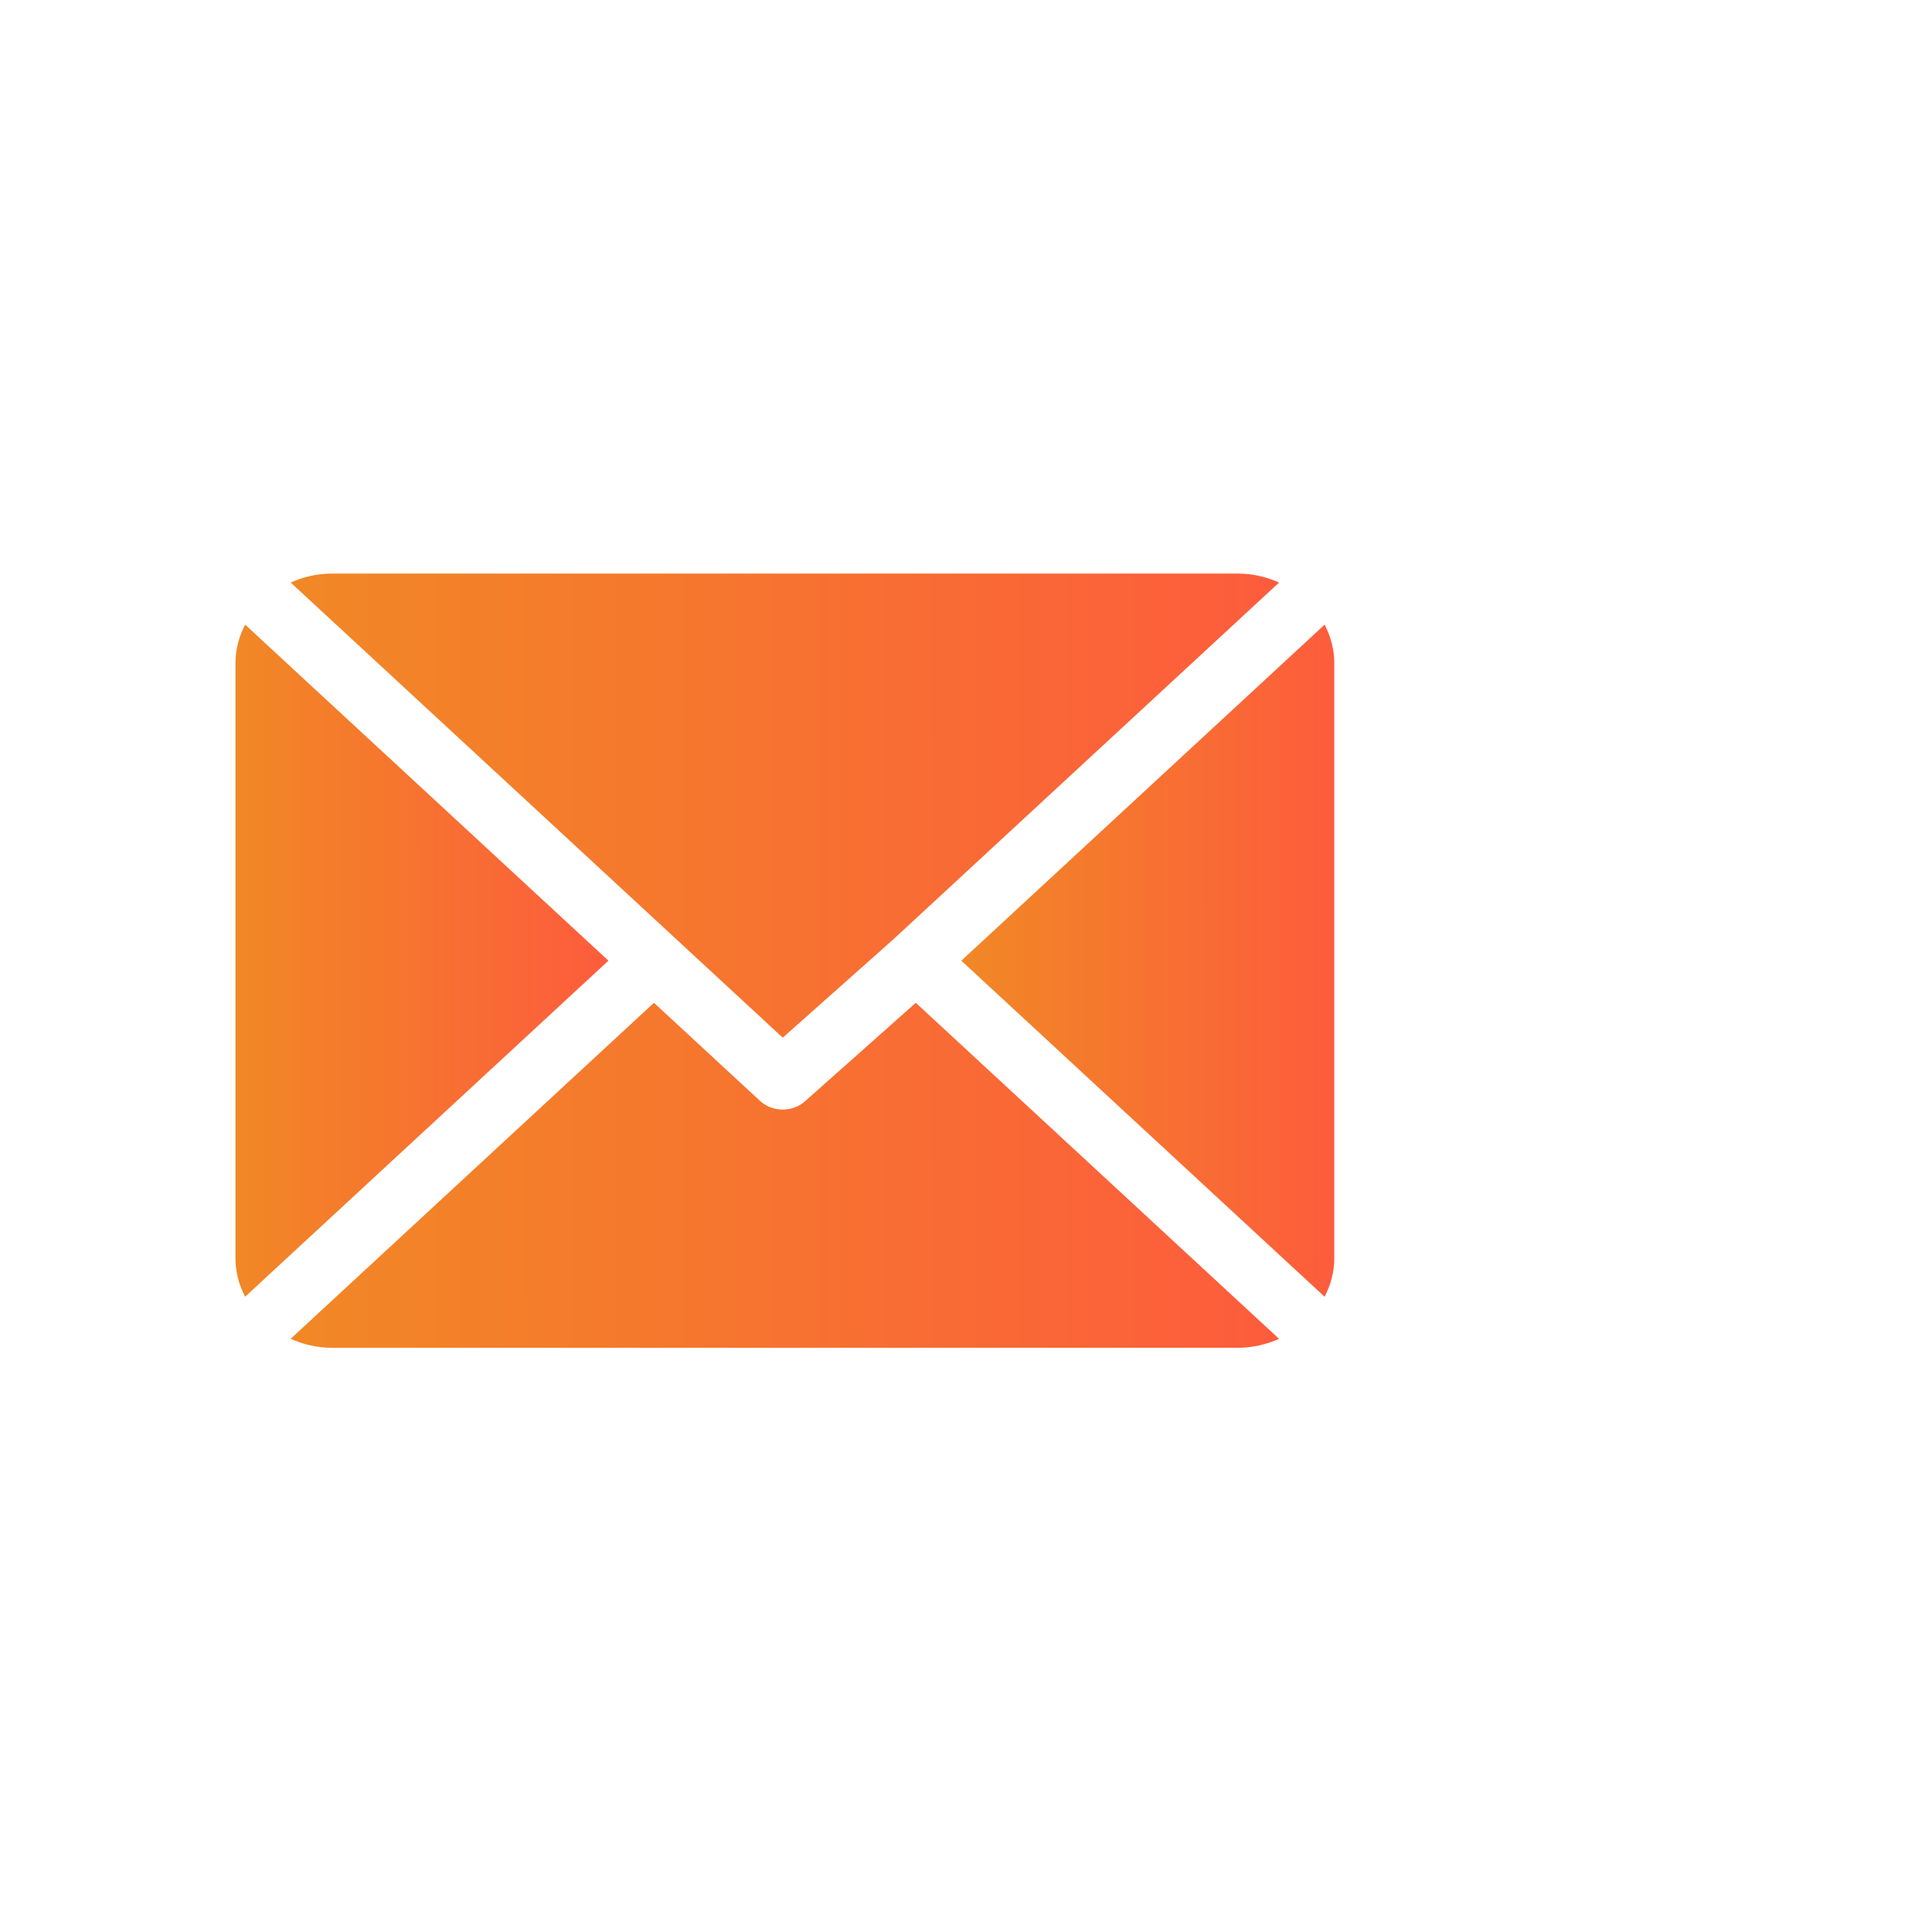
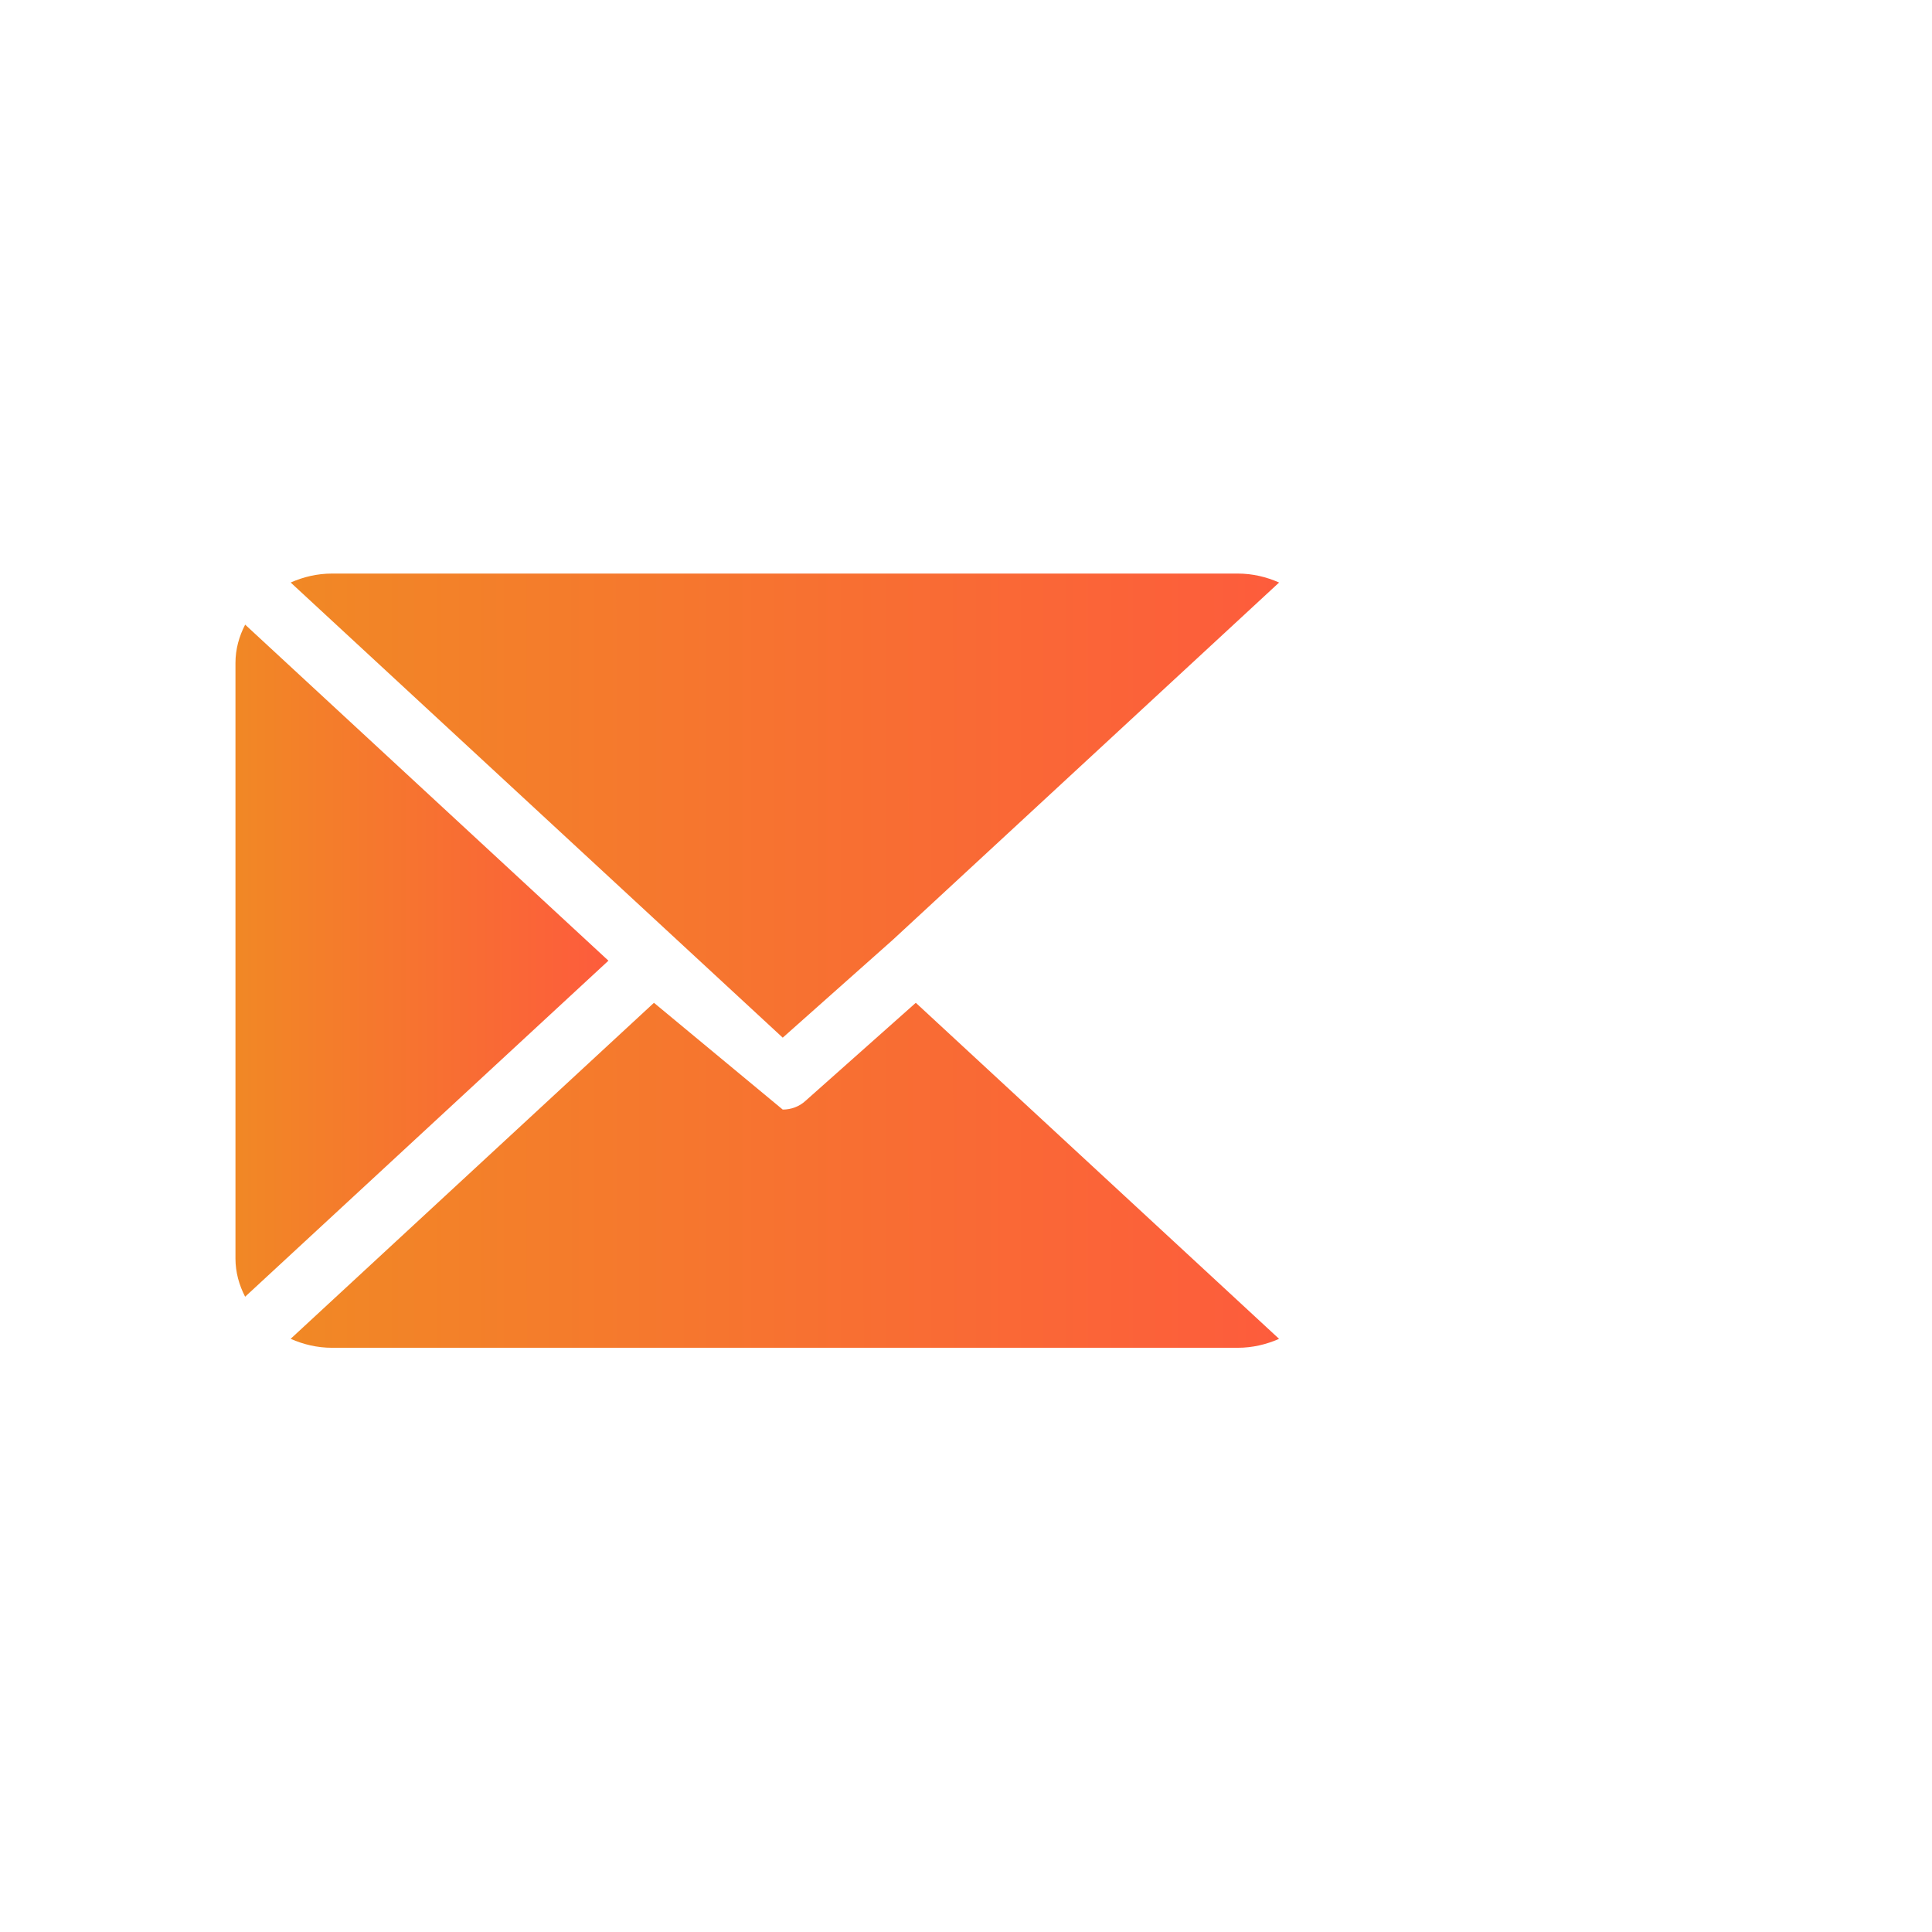
<svg xmlns="http://www.w3.org/2000/svg" width="64" height="64" viewBox="0 0 64 64" fill="none">
  <path d="M41.001 19H10.999C10.507 19 10.046 19.112 9.629 19.297L25.929 34.374L29.582 31.127C29.582 31.127 29.583 31.126 29.583 31.126C29.583 31.126 29.583 31.126 29.583 31.126L42.372 19.297C41.955 19.112 41.493 19 41.001 19Z" fill="url(#paint0_linear_68_1487)" />
-   <path d="M43.88 20.692L31.845 31.824L43.879 42.956C44.079 42.57 44.2 42.144 44.2 41.688V21.96C44.2 21.505 44.079 21.078 43.88 20.692Z" fill="url(#paint1_linear_68_1487)" />
  <path d="M8.121 20.692C7.921 21.078 7.8 21.505 7.8 21.96V41.689C7.8 42.144 7.921 42.571 8.12 42.956L20.155 31.824L8.121 20.692Z" fill="url(#paint2_linear_68_1487)" />
-   <path d="M30.337 33.219L26.683 36.467C26.475 36.66 26.202 36.756 25.929 36.756C25.656 36.756 25.383 36.66 25.175 36.467L21.663 33.219L9.628 44.35C10.045 44.535 10.507 44.647 10.999 44.647H41.001C41.493 44.647 41.954 44.535 42.371 44.351L30.337 33.219Z" fill="url(#paint3_linear_68_1487)" />
+   <path d="M30.337 33.219L26.683 36.467C26.475 36.66 26.202 36.756 25.929 36.756L21.663 33.219L9.628 44.35C10.045 44.535 10.507 44.647 10.999 44.647H41.001C41.493 44.647 41.954 44.535 42.371 44.351L30.337 33.219Z" fill="url(#paint3_linear_68_1487)" />
  <defs>
    <linearGradient id="paint0_linear_68_1487" x1="9.629" y1="28.264" x2="42.373" y2="28.243" gradientUnits="userSpaceOnUse">
      <stop stop-color="#F18825" />
      <stop offset="1" stop-color="#FD5C3C" />
    </linearGradient>
    <linearGradient id="paint1_linear_68_1487" x1="31.845" y1="34.108" x2="44.2" y2="34.105" gradientUnits="userSpaceOnUse">
      <stop stop-color="#F18825" />
      <stop offset="1" stop-color="#FD5C3C" />
    </linearGradient>
    <linearGradient id="paint2_linear_68_1487" x1="7.8" y1="34.108" x2="20.156" y2="34.106" gradientUnits="userSpaceOnUse">
      <stop stop-color="#F18825" />
      <stop offset="1" stop-color="#FD5C3C" />
    </linearGradient>
    <linearGradient id="paint3_linear_68_1487" x1="9.628" y1="40.105" x2="42.372" y2="40.077" gradientUnits="userSpaceOnUse">
      <stop stop-color="#F18825" />
      <stop offset="1" stop-color="#FD5C3C" />
    </linearGradient>
  </defs>
</svg>